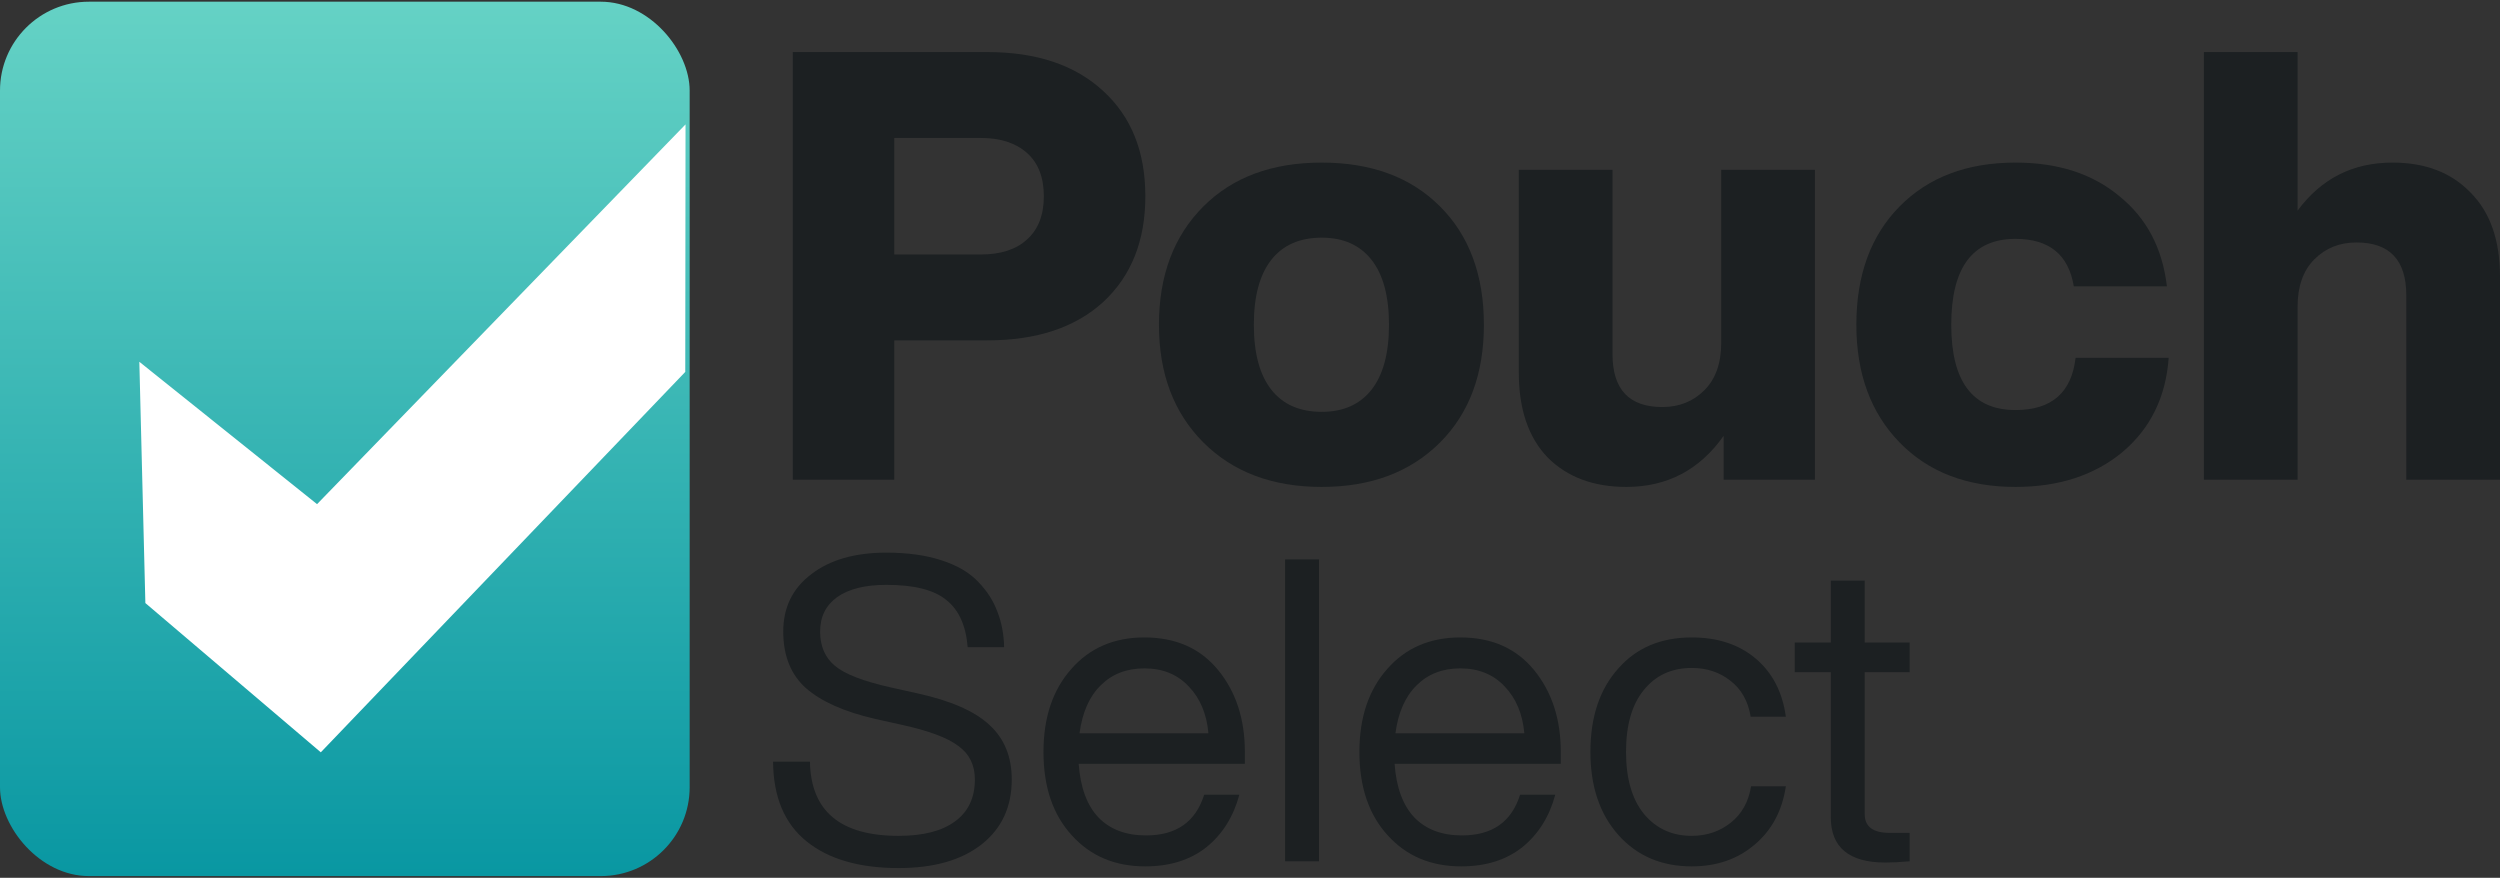
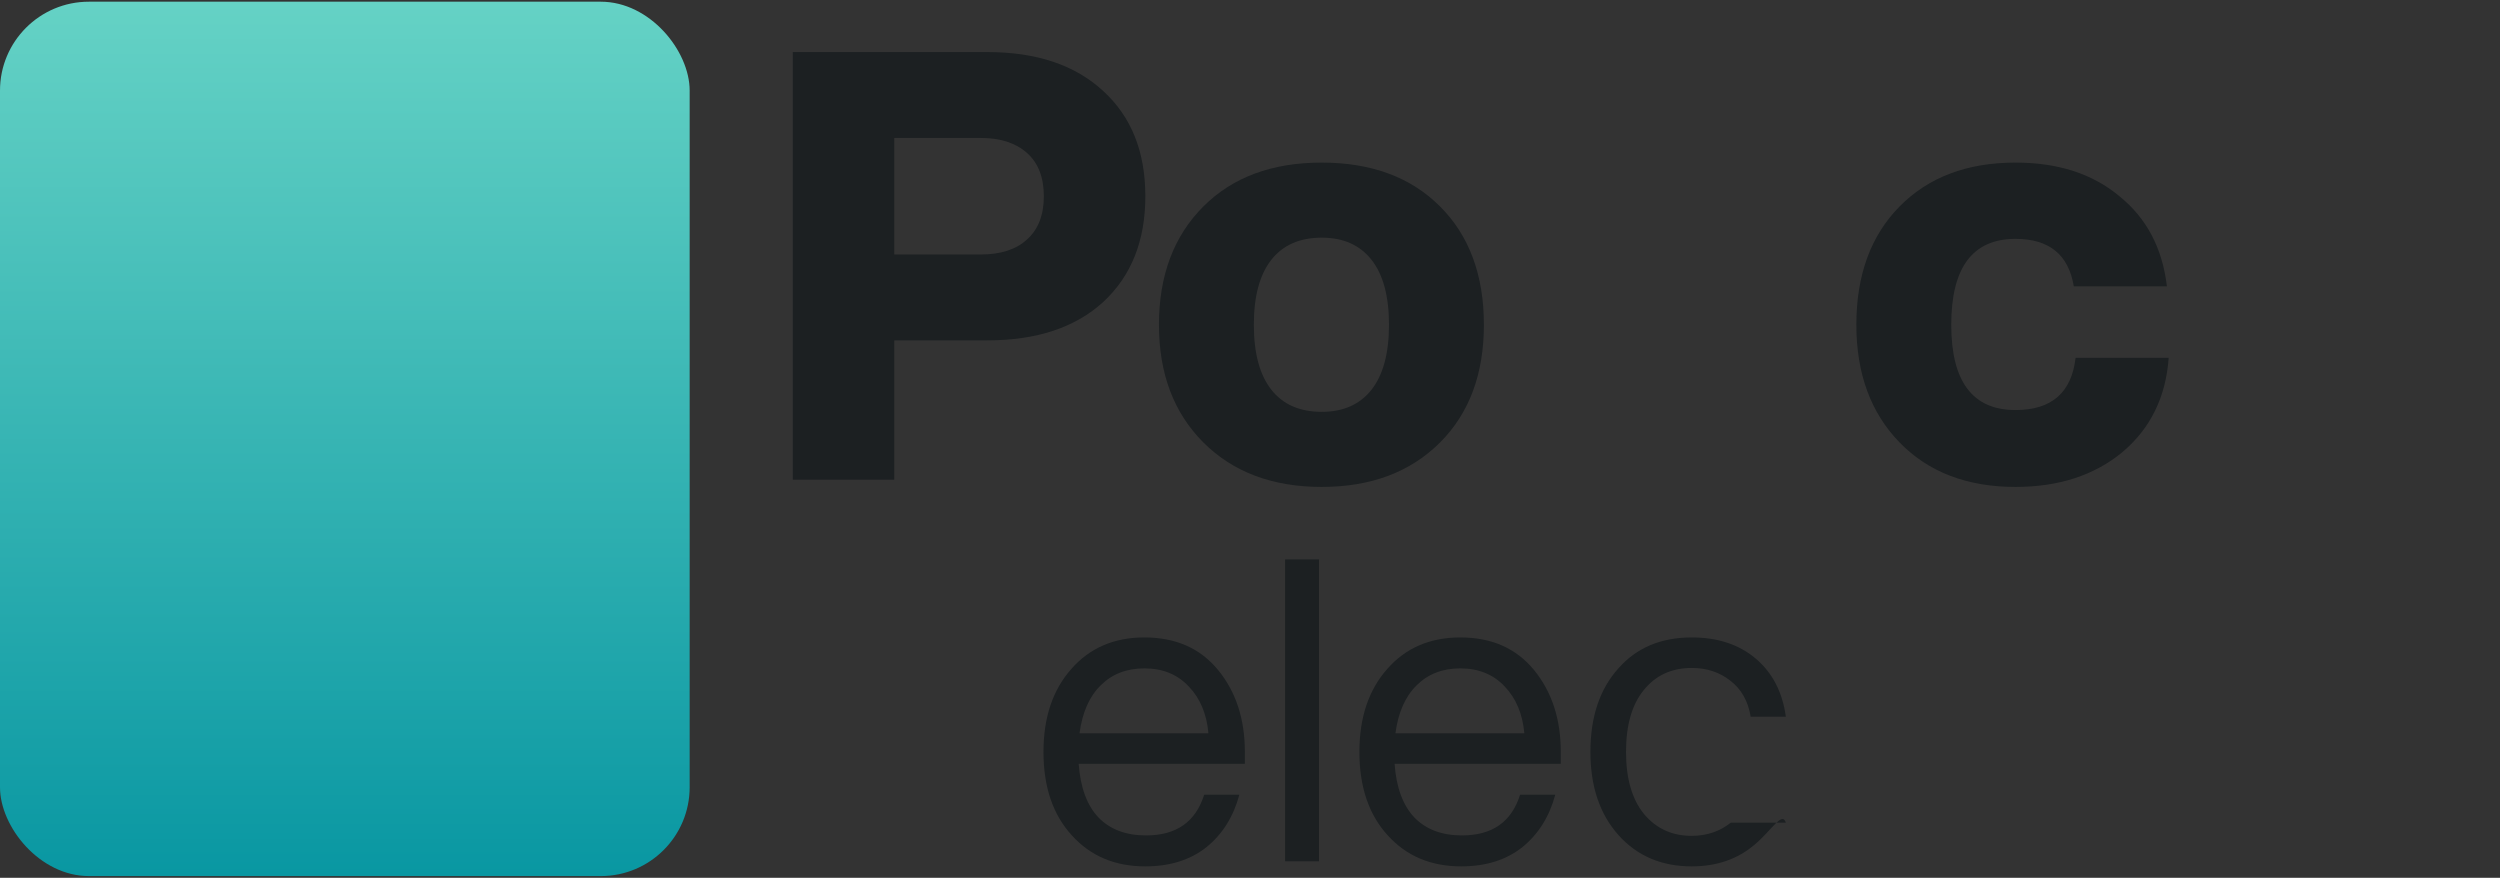
<svg xmlns="http://www.w3.org/2000/svg" width="225" height="79" viewBox="0 0 225 79" fill="none">
  <rect x="0" y="0" width="225" height="79" fill="#333333" stroke="none" />
  <rect x="0" y="0.153" width="62.069" height="78.694" rx="8" fill="url(#paint0_linear_0_950)" />
-   <path d="M12.54 32.561L28.534 45.374L61.698 11.195L61.674 33.472L28.872 67.708L13.083 54.275" fill="white" />
-   <path d="M171.869 57.826V60.497H167.824V73.28C167.824 74.4 168.575 74.959 170.076 74.959H171.869V77.516C171.03 77.592 170.305 77.63 169.694 77.63C166.413 77.63 164.772 76.269 164.772 73.547V60.497H161.528V57.826H164.772V52.255H167.824V57.826H171.869Z" fill="#1C2022" />
-   <path d="M152.257 77.974C149.535 77.974 147.335 77.032 145.656 75.15C143.977 73.268 143.137 70.775 143.137 67.671C143.137 64.517 143.977 62.011 145.656 60.154C147.284 58.297 149.484 57.369 152.257 57.369C154.597 57.369 156.518 58.005 158.019 59.276C159.52 60.548 160.423 62.291 160.728 64.504H157.561C157.332 63.105 156.722 62.024 155.729 61.261C154.763 60.498 153.605 60.116 152.257 60.116C150.451 60.116 149.014 60.777 147.945 62.1C146.877 63.398 146.343 65.254 146.343 67.671C146.343 70.062 146.877 71.919 147.945 73.242C149.039 74.565 150.476 75.226 152.257 75.226C153.605 75.226 154.776 74.832 155.768 74.043C156.76 73.255 157.37 72.161 157.599 70.762H160.728C160.397 72.975 159.456 74.73 157.904 76.028C156.378 77.325 154.496 77.974 152.257 77.974Z" fill="#1C2022" />
+   <path d="M152.257 77.974C149.535 77.974 147.335 77.032 145.656 75.15C143.977 73.268 143.137 70.775 143.137 67.671C143.137 64.517 143.977 62.011 145.656 60.154C147.284 58.297 149.484 57.369 152.257 57.369C154.597 57.369 156.518 58.005 158.019 59.276C159.52 60.548 160.423 62.291 160.728 64.504H157.561C157.332 63.105 156.722 62.024 155.729 61.261C154.763 60.498 153.605 60.116 152.257 60.116C150.451 60.116 149.014 60.777 147.945 62.1C146.877 63.398 146.343 65.254 146.343 67.671C146.343 70.062 146.877 71.919 147.945 73.242C149.039 74.565 150.476 75.226 152.257 75.226C153.605 75.226 154.776 74.832 155.768 74.043H160.728C160.397 72.975 159.456 74.73 157.904 76.028C156.378 77.325 154.496 77.974 152.257 77.974Z" fill="#1C2022" />
  <path d="M140.471 67.671V68.74H125.513C125.665 70.876 126.263 72.492 127.306 73.586C128.349 74.654 129.774 75.188 131.58 75.188C134.302 75.188 136.044 73.967 136.807 71.525H139.975C139.44 73.509 138.448 75.087 136.998 76.257C135.548 77.401 133.717 77.974 131.504 77.974C128.782 77.974 126.581 77.045 124.902 75.188C123.198 73.331 122.346 70.826 122.346 67.671C122.346 64.568 123.185 62.075 124.864 60.192C126.518 58.31 128.705 57.369 131.427 57.369C134.251 57.369 136.464 58.348 138.067 60.307C139.669 62.266 140.471 64.72 140.471 67.671ZM131.427 60.154C129.825 60.154 128.515 60.663 127.497 61.681C126.479 62.673 125.843 64.11 125.589 65.992H137.189C137.036 64.263 136.451 62.863 135.434 61.795C134.416 60.701 133.081 60.154 131.427 60.154Z" fill="#1C2022" />
  <path d="M118.712 77.516H115.66V50.348H118.712V77.516Z" fill="#1C2022" />
  <path d="M112.038 67.671V68.74H97.081C97.233 70.876 97.831 72.492 98.874 73.586C99.917 74.654 101.341 75.188 103.148 75.188C105.869 75.188 107.612 73.967 108.375 71.525H111.542C111.008 73.509 110.016 75.087 108.566 76.257C107.116 77.401 105.284 77.974 103.071 77.974C100.349 77.974 98.149 77.045 96.47 75.188C94.766 73.331 93.913 70.826 93.913 67.671C93.913 64.568 94.753 62.075 96.432 60.192C98.085 58.31 100.273 57.369 102.995 57.369C105.819 57.369 108.032 58.348 109.634 60.307C111.237 62.266 112.038 64.72 112.038 67.671ZM102.995 60.154C101.392 60.154 100.082 60.663 99.065 61.681C98.047 62.673 97.411 64.11 97.157 65.992H108.757C108.604 64.263 108.019 62.863 107.001 61.795C105.984 60.701 104.648 60.154 102.995 60.154Z" fill="#1C2022" />
-   <path d="M80.87 78.126C77.335 78.126 74.574 77.325 72.59 75.723C70.606 74.12 69.601 71.729 69.576 68.549H72.895C72.972 73.001 75.63 75.227 80.87 75.227C83.084 75.227 84.775 74.794 85.945 73.929C87.141 73.064 87.739 71.805 87.739 70.152C87.739 68.854 87.243 67.849 86.251 67.137C85.284 66.399 83.58 65.763 81.138 65.229L78.734 64.695C75.986 64.059 73.926 63.143 72.552 61.948C71.178 60.727 70.492 59.022 70.492 56.835C70.492 54.672 71.331 52.955 73.01 51.683C74.689 50.386 76.94 49.737 79.764 49.737C81.672 49.737 83.325 49.966 84.724 50.424C86.149 50.882 87.255 51.531 88.044 52.37C88.833 53.184 89.405 54.075 89.761 55.041C90.143 56.008 90.346 57.076 90.372 58.246H87.09C86.937 56.313 86.302 54.901 85.182 54.011C84.088 53.095 82.282 52.637 79.764 52.637C77.856 52.637 76.38 53.006 75.338 53.744C74.32 54.482 73.811 55.512 73.811 56.835C73.811 58.157 74.256 59.188 75.147 59.925C76.012 60.663 77.691 61.312 80.184 61.871L82.588 62.406C85.589 63.067 87.751 64.021 89.074 65.267C90.397 66.489 91.058 68.117 91.058 70.152C91.058 72.619 90.155 74.565 88.349 75.99C86.543 77.414 84.05 78.126 80.87 78.126Z" fill="#1C2022" />
-   <path d="M215.324 14.632C218.279 14.632 220.622 15.533 222.352 17.335C224.117 19.101 225 21.623 225 24.903V43.174H216.567V26.579C216.567 23.407 215.072 21.822 212.081 21.822C210.567 21.822 209.306 22.326 208.297 23.335C207.288 24.344 206.783 25.768 206.783 27.606V43.174H198.35V4.686H206.783V18.957C208.909 16.074 211.756 14.632 215.324 14.632Z" fill="#1C2022" />
  <path d="M181.397 43.823C177.037 43.823 173.559 42.49 170.965 39.823C168.37 37.156 167.072 33.624 167.072 29.228C167.072 24.759 168.37 21.209 170.965 18.579C173.559 15.948 177.037 14.633 181.397 14.633C185.217 14.633 188.335 15.642 190.749 17.66C193.2 19.642 194.623 22.345 195.02 25.768H186.641C186.172 22.921 184.425 21.498 181.397 21.498C177.541 21.498 175.613 24.074 175.613 29.228C175.613 34.345 177.541 36.904 181.397 36.904C184.641 36.904 186.443 35.336 186.803 32.201H195.182C194.93 35.733 193.542 38.562 191.02 40.688C188.497 42.778 185.29 43.823 181.397 43.823Z" fill="#1C2022" />
-   <path d="M154.91 30.849V15.281H163.343V43.174H155.126V39.228C152.964 42.291 150.045 43.823 146.369 43.823C143.414 43.823 141.053 42.94 139.288 41.174C137.558 39.372 136.693 36.831 136.693 33.552V15.281H145.126V31.876C145.126 35.047 146.621 36.633 149.612 36.633C151.126 36.633 152.387 36.129 153.396 35.12C154.405 34.111 154.91 32.687 154.91 30.849Z" fill="#1C2022" />
  <path d="M129.604 39.823C126.937 42.49 123.387 43.823 118.955 43.823C114.522 43.823 110.972 42.49 108.306 39.823C105.639 37.156 104.305 33.624 104.305 29.228C104.305 24.795 105.639 21.245 108.306 18.579C110.936 15.948 114.486 14.633 118.955 14.633C123.423 14.633 126.973 15.948 129.604 18.579C132.235 21.209 133.55 24.759 133.55 29.228C133.55 33.66 132.235 37.192 129.604 39.823ZM118.955 37.066C120.901 37.066 122.396 36.399 123.442 35.066C124.487 33.733 125.009 31.787 125.009 29.228C125.009 26.669 124.487 24.723 123.442 23.39C122.396 22.056 120.901 21.39 118.955 21.39C116.973 21.39 115.459 22.056 114.414 23.39C113.369 24.723 112.846 26.669 112.846 29.228C112.846 31.787 113.369 33.733 114.414 35.066C115.459 36.399 116.973 37.066 118.955 37.066Z" fill="#1C2022" />
  <path d="M71.35 4.686H88.864C93.297 4.686 96.774 5.857 99.297 8.199C101.82 10.506 103.081 13.659 103.081 17.659C103.081 21.66 101.82 24.831 99.297 27.173C96.774 29.48 93.297 30.633 88.864 30.633H80.485V43.174H71.35V4.686ZM80.485 22.903H88.269C90.071 22.903 91.459 22.452 92.432 21.551C93.441 20.651 93.945 19.353 93.945 17.659C93.945 15.966 93.441 14.668 92.432 13.767C91.423 12.866 90.035 12.416 88.269 12.416H80.485V22.903Z" fill="#1C2022" />
  <defs>
    <linearGradient id="paint0_linear_0_950" x1="31.035" y1="0.153" x2="31.035" y2="78.847" gradientUnits="userSpaceOnUse">
      <stop stop-color="#65D2C5" />
      <stop offset="1" stop-color="#0997A2" />
    </linearGradient>
  </defs>
</svg>